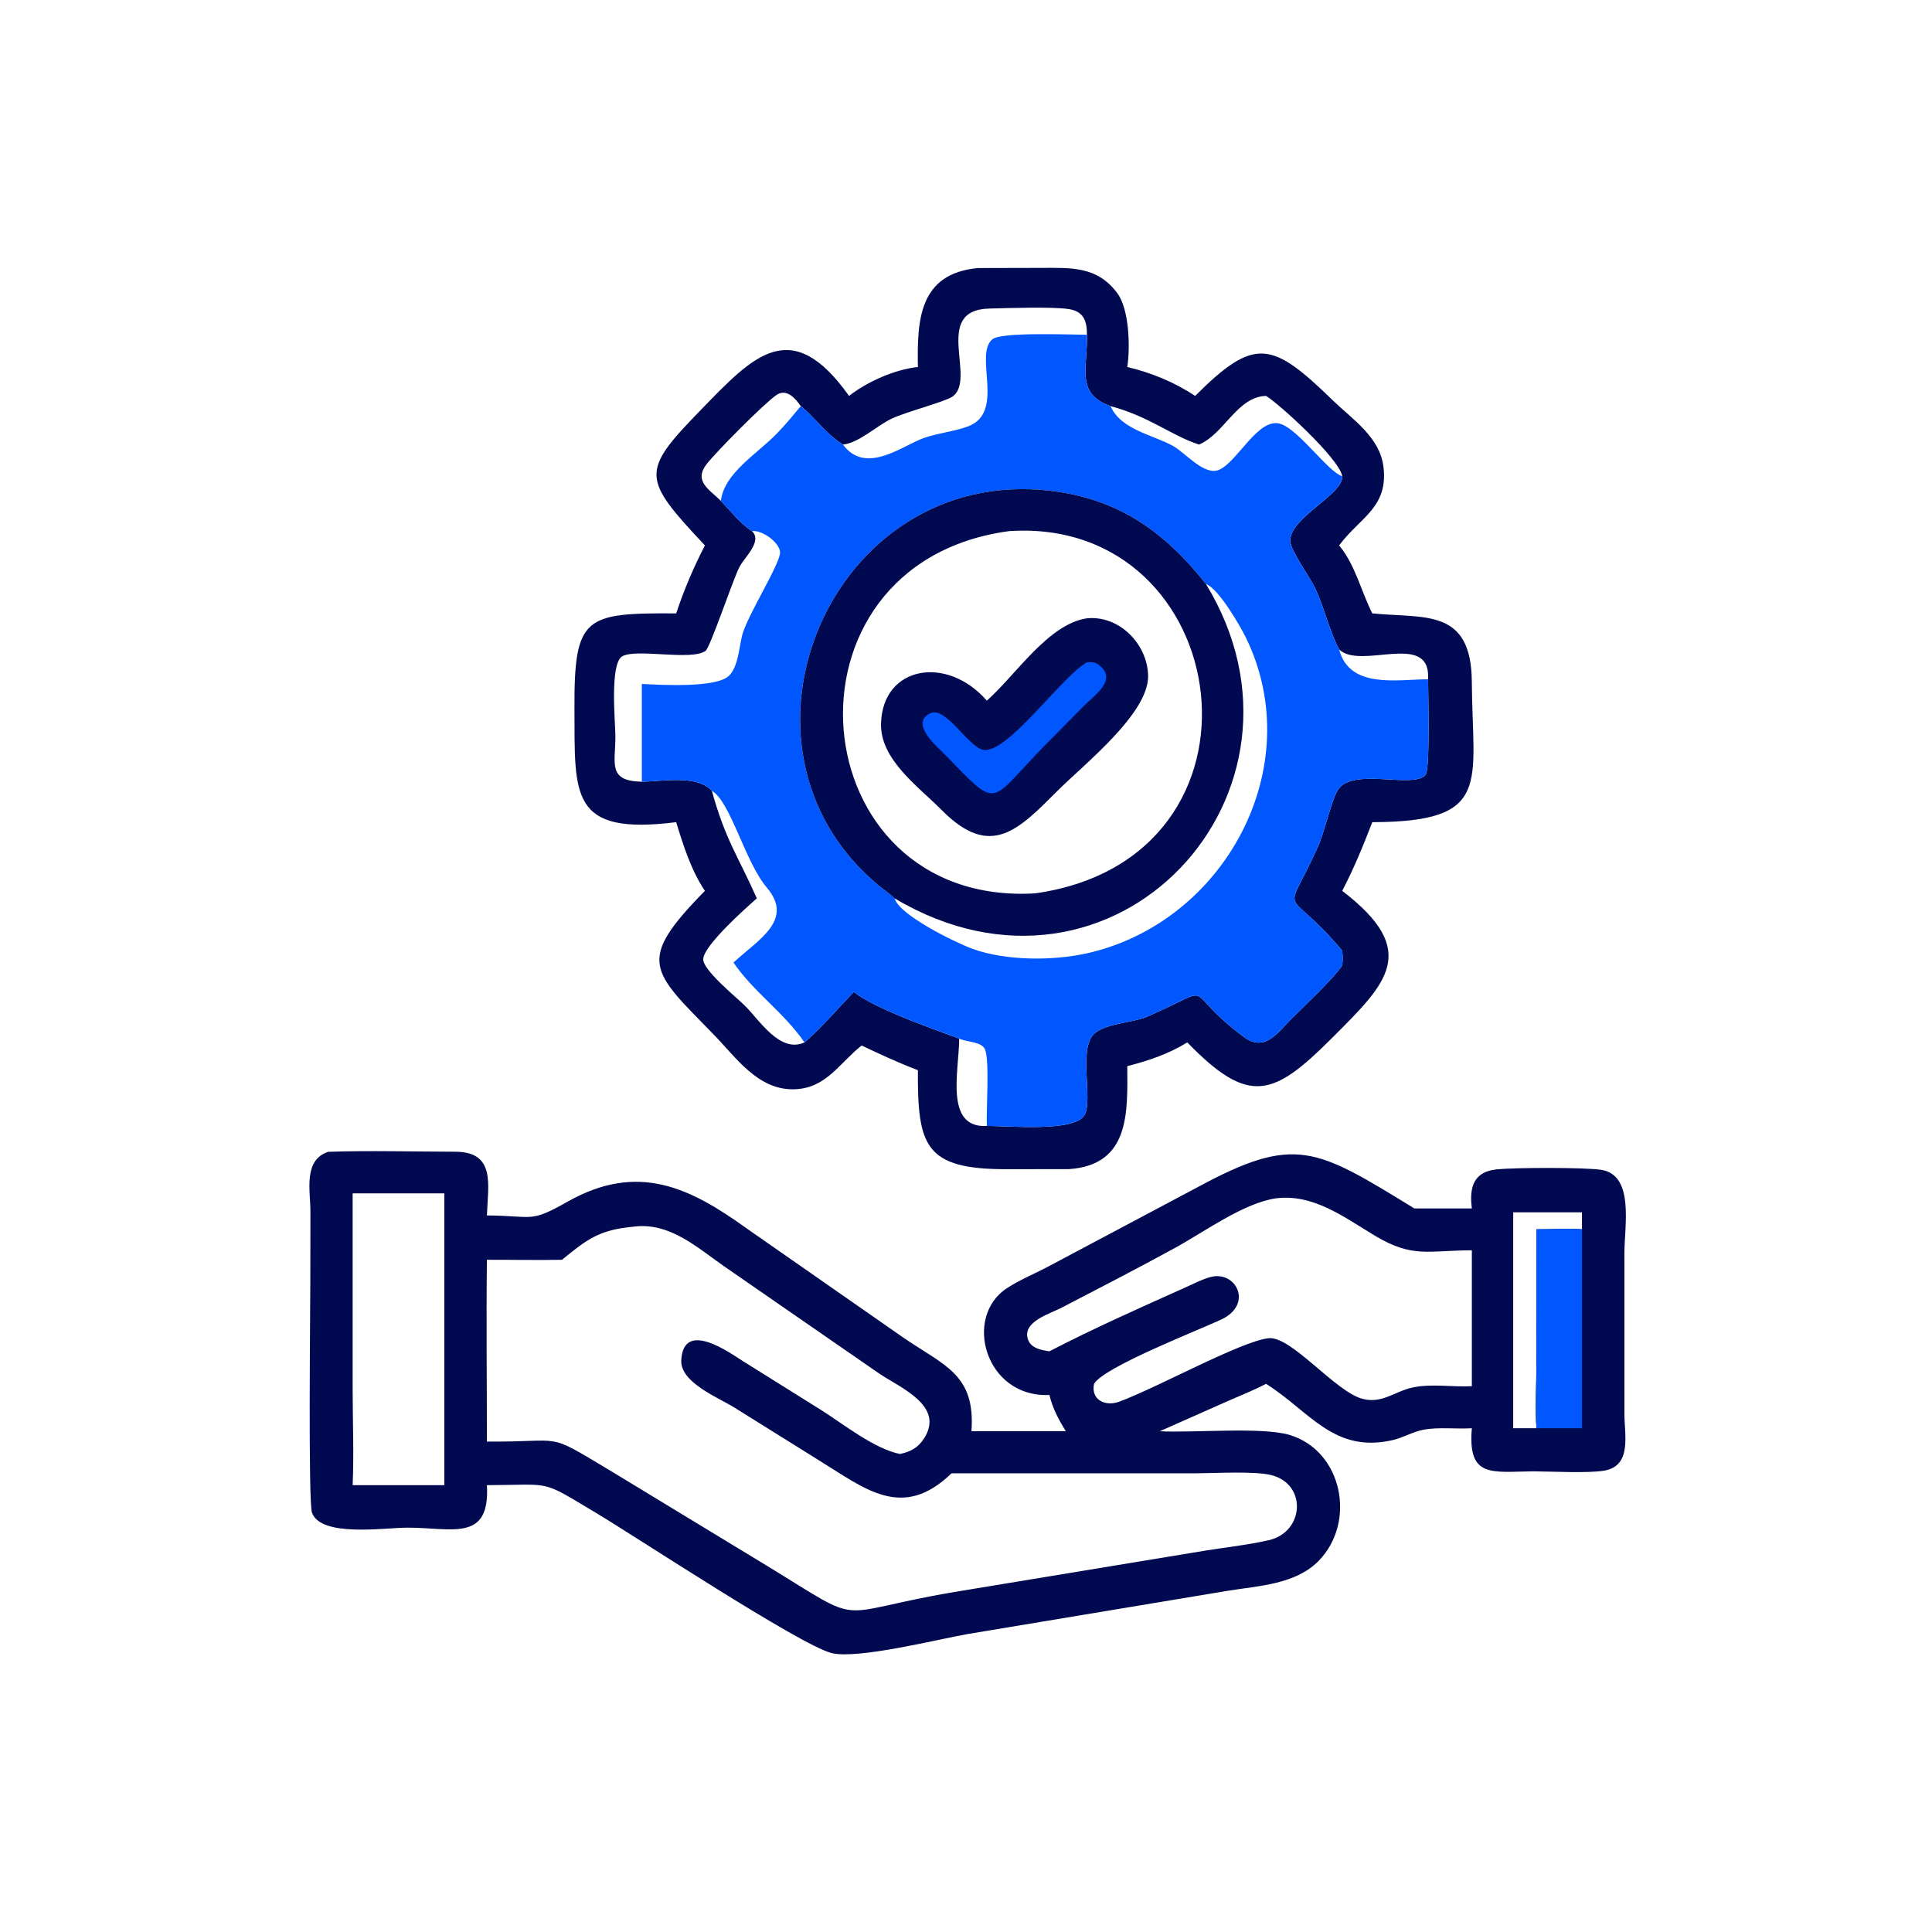
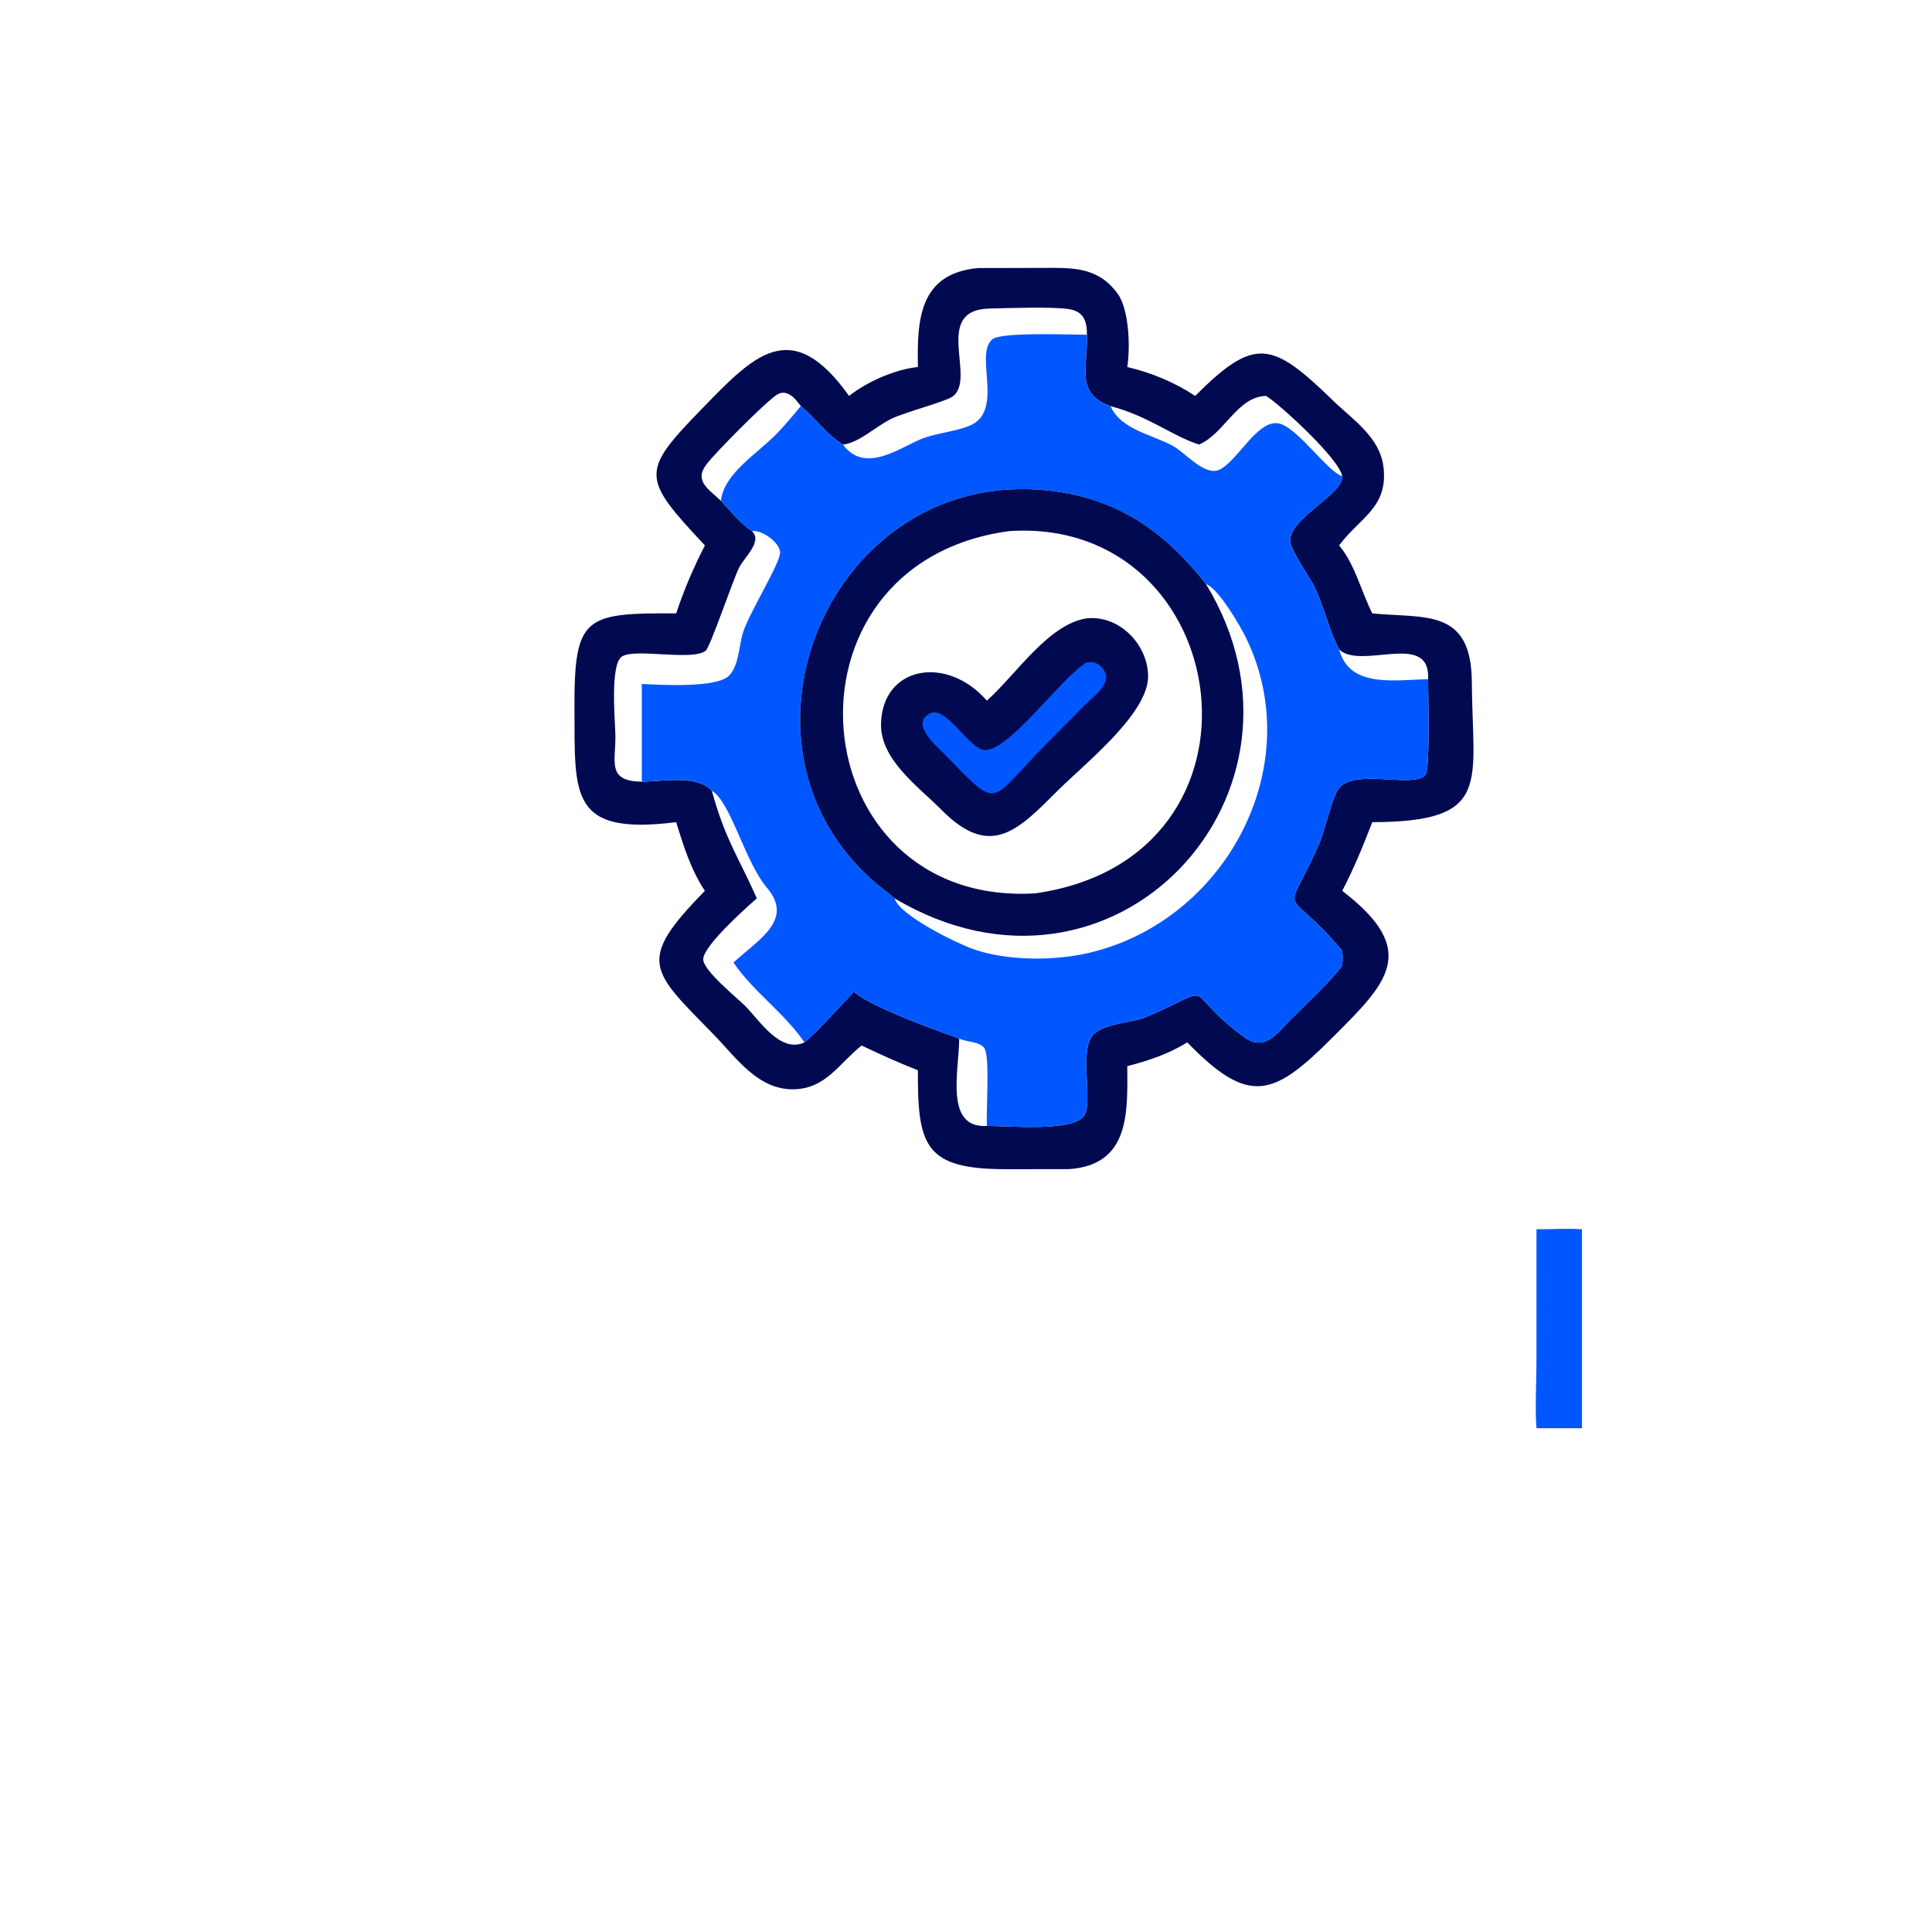
<svg xmlns="http://www.w3.org/2000/svg" width="3109" height="3109">
-   <path fill="#010A50" d="M528.124 1853.494c67.73-2.259 136.51-.243 204.325-.127 65.55.109 52.83 52.513 51.105 102.56 75.611.444 68.294 12.66 129.46-21.994 113.388-64.244 197.01-22.94 288.081 42.537l252.309 175.859c66.254 45.463 116.581 59.083 109.86 150.853h151.806c-11.92-19.589-20.803-36.027-26.378-58.36-102.846 4.827-139.85-125.763-67.863-172.192 19.77-12.752 42.96-22.522 63.959-33.403l241.676-128.392c158.231-85.704 190.73-63.389 349.587 33.81h92.48l-.382-3.394c-3.607-32.997 4.858-55.969 40.708-59.533 30.058-2.988 141.102-3.23 167.686.753 53.916 8.082 37.509 90.325 37.46 134.167l.049 260.148c.2 33.106 12.083 82.11-32.469 89.785-25.868 4.45-84.83 1.269-114.207 1.147-66.619.553-105.81 11.556-98.845-69.363-25.351 1.572-53.114-2.21-77.876 2.398-16.875 3.14-32.833 12.904-50.018 16.796-94.484 21.399-132.825-46.343-203.281-90.659-19.753 10.372-40.709 18.539-61.111 27.55l-109.872 48.742c53.454 2.86 164.91-7.444 209.165 6.018 84.897 25.825 107.528 140.069 46.453 202.57-37.15 38.02-96.786 40.09-146.178 48.148l-418.768 69.637c-45.53 7.96-177.583 41.09-218.862 30.586-51.184-13.025-317.38-188.836-378.606-225.3-91.516-54.492-67.627-45.305-176.023-44.874 5.216 92.602-56.545 68.125-128.204 68.368-37.29.121-138.48 15.812-153.279-23.955-6.206-16.675-2.684-330.575-2.695-373.281l.185-111.906c-.103-33.063-11.78-82.37 28.563-95.699Zm490.317 120.614c-53.503 4.906-73.875 20.087-114.019 53.15-40.265.76-80.591-.09-120.868 0-1.215 97.448.006 195.072 0 292.544 127.675 1.196 91.922-16.984 197.045 45.894l251.847 152.936c165.864 101.195 100.399 77.646 303.122 43.277l405.64-66.892c33.203-5.264 67.59-9.023 100.356-16.474 57.705-13.116 62.077-90.586 3.874-104.868-27.289-6.698-91.54-2.872-122.162-2.763h-392.074c-79.705 76.875-139.08 24.617-215.469-22.26l-134.53-83.944c-24.23-15.193-86.452-39.676-84.891-75.326 2.939-67.25 78.976-11.83 99.725 1.281l125.878 78.703c35.56 22.54 84.878 61.93 126.255 70.42 17.208-3.625 29.323-9.995 39.08-25.45 33.131-52.457-38.455-80.991-72.581-104.114l-249.783-172.726c-43.933-30.659-88.03-71.55-146.445-63.388Zm1034.326-45.676c-52.07 7.967-114.498 53.673-160.544 78.958-61.02 33.513-122.794 65.204-184.53 97.32-17.046 8.872-59.545 21.198-54.42 47.157 3.437 17.397 20.98 20.494 35.42 22.68 71.172-36.895 145.83-70.037 219.068-102.87 13.05-5.848 26.955-13.286 40.812-16.808 40.654-10.323 68.495 44.06 16.997 68.398-35.432 16.735-189.316 76.468-204.994 103.623-5.447 25.607 17.955 36.962 40.271 28.789 60.717-22.243 197.72-98.116 240.923-102.227 36.215-3.449 106.125 84.909 149.925 97.326 31.74 9 52.829-11.847 81.38-17.986 30.495-6.558 64.312-.437 95.456-2.095v-218.686c-70.912.188-95.176 12.873-155.88-23.445-49.453-29.584-99.052-68.04-159.884-60.134Zm-1485.28-8.064.006 315.303c.011 51.195 2.236 103.216-.007 154.296H715.01v-469.599H567.486Zm1867.572 30.489v347.498h37.478c-2.544-28.995-.079-72.752-.067-103.29l.067-216.913c24.198.121 49.1-1.73 73.195 0v-27.295H2435.06Z" />
  <path fill="#0057FF" d="M2472.537 1978.152c24.198.121 49.1-1.73 73.195 0v320.203h-73.195c-2.544-28.995-.079-72.752-.067-103.29l.067-216.913Z" />
  <path fill="#010A50" d="m1573.756 431.344 101.869-.234c48.292-.095 90.294-2.874 122.611 41.036 18.873 25.64 20.755 86.38 15.812 118.443 38.65 9.113 76.098 24.496 109.228 46.526 96.118-96.217 123.887-87.656 221.42 7.038 32.2 31.266 75.623 58.986 81.574 106.981 8.04 64.816-36.962 81.338-69.758 124.494l-1.548 2.064 1.512 1.907c24.477 30.295 34.369 72.861 51.826 107.461 84.004 8.459 159.452-9.309 160.193 110.436 1.014 163.733 33.786 225.027-160.193 225.543-15.12 39.057-28.934 73.11-48.377 110.533 126.71 97.06 71.829 148.583-16.347 236.734-94.09 94.053-133.268 109.92-232.95 7.147-30.058 18.52-62.557 29.542-96.58 38.195.4 73.772 4.694 158.984-93.701 165.7l-100.557.151c-131.975.104-143.257-37.43-142.704-159.33-30.902-11.804-60.656-25.552-90.544-39.7-36.482 28.77-57.437 69.867-109.987 70.444-57.395.625-92.05-51.183-128.155-88.218-100.46-103.052-125.927-117.304-14.051-231.123-22.08-32.796-34.703-72.934-46.235-110.533-171.669 21.538-163.04-42.961-163.672-182.223-.68-149.657 16.517-154.49 163.672-153.756 12.691-38.122 27.848-73.65 46.235-109.368-101.523-108.292-103.794-118.05-7.062-217.557 84.799-87.227 145.46-154.524 239.022-23.02 29.257-22.94 73.681-42.64 110.777-46.526-1.318-75.165 1.494-150.367 96.67-159.245Zm-217.241 284.025c-25.85-15.467-44.334-42.719-67.834-61.822-12.812 15.272-25.333 30.64-39.311 44.898-32.214 32.857-84.174 63.28-89.317 107.516 15.29 16.006 31.466 36.634 49.962 48.718 16.086-2.205 43.52 17.433 45.287 33.403 1.858 16.747-52.659 102.045-60.856 133.724-5.137 19.844-6.17 49.665-20.828 65.119-19.607 20.67-110.667 15.192-140.792 13.723v157.223c31.764-.073 88.94-11.853 112.714 14.75 30.203 17.336 53.302 114.395 88.37 155.614 44.68 52.519-13.955 83.858-53.534 120.662 30.896 46.119 81.484 80.555 114.165 128.556 28.188-24.453 53.691-54.499 79.56-81.526 33.397 29.36 168.705 74.257 169.476 75.399 11.604 5.83 36.13 4.475 41.57 17.47 7.445 17.767 1.75 97.8 2.903 123.127 33.361-.528 142.45 10.651 157.503-18.144 12.66-24.21-8.671-100.732 12.375-127.129 15.91-19.947 63.996-20.226 87.86-30.58 120.097-52.118 48.882-46.817 155.766 32.469 33.482 24.841 53.223-5.52 74.962-27.392 20.573-20.7 69.17-66.03 83.409-87.635 1.038-8.234.77-15.43 0-23.64-94.819-112.537-94.752-43.046-38.632-168.499 10.523-23.53 21.678-75.74 32.11-91.096 24.24-35.687 121.895-.42 140.567-23.488 7.566-9.357 4.141-132.77 4.099-153.689-50.212.225-126.425 15.873-143.105-47.995-16.05-30.604-23.676-66.394-38.414-98.177-7.906-17.044-40.131-61.293-40.362-76.547-.565-37.41 85.747-74.804 83.737-104.005-22.862-7.239-68.131-72.934-98.256-83.92-36.002-13.121-69.697 60.438-99.931 73.609-23.3 10.14-54.408-27.228-73.02-37.806-32.747-18.624-84.853-26.28-101.588-64.712-56.97-20.36-36.573-61.172-38-114.84-25.431-.044-137.677-4.828-152.172 7.24-30.367 25.28 21.545 117.68-39.172 140.202-22.631 8.392-47.491 10.553-70.45 18.453-34.4 11.835-94.12 60.99-130.821 10.767Zm-146.5 139.31c17.634 16.31-12.169 42.056-20.342 58.19-10.639 20.992-46.866 129.43-54.42 134.67-23.384 16.238-112.677-4.669-134.288 8.86-19.935 12.491-10.772 105.913-10.645 128.204.25 42.421-13.529 72.552 42.506 73.268v-157.223c30.125 1.47 121.185 6.947 140.792-13.723 14.658-15.454 15.69-45.275 20.828-65.12 8.197-31.678 62.714-116.976 60.856-133.723-1.767-15.97-29.201-35.608-45.287-33.403Zm146.5-139.31c36.7 50.223 96.421 1.068 130.82-10.767 22.96-7.9 47.82-10.061 70.451-18.453 60.717-22.522 8.805-114.922 39.172-140.203 14.495-12.067 126.74-7.283 152.172-7.239.054-22.627-5.453-37.778-29.76-41.396-26.858-3.999-97.2-1.49-127.008-.805-93.434 2.145-19.54 113.709-59.745 141.769-11.878 8.295-74.975 24.562-97.976 35.535-23.537 11.221-53.072 39.342-78.126 41.559ZM1145.54 1272.62c21.811 79.079 41.935 104.546 72.375 173.047-18.642 16.323-84.593 75.102-86.28 97.381-1.337 17.72 54.043 62.296 67.17 75.418 23.725 23.718 56.71 77.002 95.736 58.986-32.68-48.001-83.269-82.437-114.165-128.556 39.58-36.804 98.213-68.143 53.534-120.662-35.068-41.219-58.167-138.278-88.37-155.614Zm783.985-557.252c-43.897-13.997-80.082-45.312-142.395-61.822 16.735 38.431 68.841 46.088 101.589 64.712 18.611 10.578 49.72 47.947 73.019 37.806 30.234-13.17 63.929-86.73 99.931-73.608 30.125 10.985 75.394 76.68 98.256 83.919-4.25-27.981-102.318-117.34-122.57-129.26-46.312 1.056-67.359 61.293-107.83 78.253Zm-769.472 90.592c5.143-44.237 57.103-74.659 89.317-107.516 13.978-14.258 26.499-29.626 39.311-44.898-8.829-12.351-22.752-29.099-39.293-17.84-19.383 13.188-97.32 91.758-112.35 111.292-21.094 27.416 4.233 40.49 23.015 58.962Zm383.524 865.365c-.352 52.373-23.998 144.423 44.473 140.597-1.153-25.327 4.542-105.36-2.902-123.127-5.44-12.995-29.967-11.64-41.57-17.47Zm611.387-626.221c16.68 63.868 92.893 48.22 143.105 47.995l.097-3.054c1.773-74.027-108.657-11.556-143.202-44.941Z" />
  <path fill="#0057FF" d="M1356.515 715.369c36.7 50.223 96.421 1.068 130.82-10.767 22.96-7.9 47.82-10.061 70.451-18.453 60.717-22.522 8.805-114.922 39.172-140.203 14.495-12.067 126.74-7.283 152.172-7.239 1.427 53.668-18.97 94.48 38 114.84 16.735 38.431 68.841 46.088 101.589 64.712 18.611 10.578 49.72 47.947 73.019 37.806 30.234-13.17 63.929-86.73 99.931-73.608 30.125 10.985 75.394 76.68 98.256 83.919 2.01 29.201-84.302 66.594-83.737 104.005.23 15.254 32.456 59.503 40.362 76.547 14.738 31.783 22.365 67.573 38.414 98.177 16.68 63.868 92.893 48.22 143.105 47.995.042 20.92 3.467 144.332-4.099 153.69-18.672 23.068-116.326-12.2-140.567 23.487-10.432 15.357-21.587 67.566-32.11 91.096-56.12 125.453-56.187 55.962 38.632 168.5.77 8.21 1.038 15.405 0 23.639-14.24 21.605-62.836 66.934-83.409 87.635-21.739 21.872-41.48 52.233-74.962 27.392-106.884-79.286-35.669-84.587-155.766-32.469-23.864 10.354-71.95 10.633-87.86 30.58-21.046 26.397.286 102.92-12.375 127.13-15.053 28.794-124.142 17.615-157.503 18.143-1.153-25.327 4.542-105.36-2.902-123.127-5.44-12.995-29.967-11.64-41.57-17.47-.772-1.142-136.08-46.04-169.478-75.4-25.868 27.028-51.371 57.074-79.559 81.527-32.68-48.001-83.269-82.437-114.165-128.556 39.58-36.804 98.213-68.143 53.534-120.662-35.068-41.219-58.167-138.278-88.37-155.614-23.773-26.603-80.95-14.823-112.714-14.75v-157.223c30.125 1.47 121.185 6.947 140.792-13.723 14.658-15.454 15.69-45.275 20.828-65.12 8.197-31.678 62.714-116.976 60.856-133.723-1.767-15.97-29.201-35.608-45.287-33.403-18.496-12.084-34.672-32.712-49.962-48.718 5.143-44.237 57.103-74.659 89.317-107.516 13.978-14.258 26.499-29.626 39.311-44.898 23.5 19.103 41.984 46.355 67.834 61.822Zm83.16 730.3c353.357 210.179 705.033-171.099 501.029-505.772-66.583-84.35-141.308-137.361-250.476-150.137-353.812-41.4-544.676 412.362-276.44 635.014 8.465 7.025 17.986 13.292 25.886 20.894Zm501.029-505.772c204.004 334.673-147.672 715.95-501.03 505.771 7.178 27.004 99.13 71.847 125.873 81.43 53.405 19.14 128.847 19.297 183.971 6.898 221.152-49.763 356.697-299.722 255.606-507.527-9.57-19.668-44.352-79.613-64.42-86.572Z" />
  <path fill="#010A50" d="M1439.674 1445.668c-7.9-7.602-17.42-13.869-25.886-20.894-268.236-222.652-77.372-676.415 276.44-635.014 109.168 12.776 183.893 65.787 250.476 150.137 204.004 334.673-147.672 715.95-501.03 505.771Zm184.27-590.99c-386.859 51.967-337.43 605.108 41.746 582.932 402.179-56.885 323.015-607.093-41.746-582.931Z" />
  <path fill="#010A50" d="M1749.13 994.997c52.36-5.162 97.951 42.11 98.413 92.978.54 60.444-102.713 141.684-144.702 183.553-63.893 63.698-108.396 112.191-187.846 31.642-37.387-37.666-98.784-80.822-97.241-138.842 2.477-92.645 105.888-110.734 170.296-36.87 46.283-40.794 98.711-123.347 161.08-132.461Z" />
  <path fill="#0057FF" d="M1749.13 1065.848c8.021-.729 13.529-.553 19.977 4.7 28.935 23.584-6.94 47.564-23.487 64.05l-63.686 64.36c-92.736 94.181-72.333 106.702-161.662 15.047-13.201-13.207-56.691-50.211-23.318-66.157 24.672-11.793 58.877 50.928 83.615 58.403 37.673 11.391 128.174-118.415 168.56-140.403Z" />
</svg>